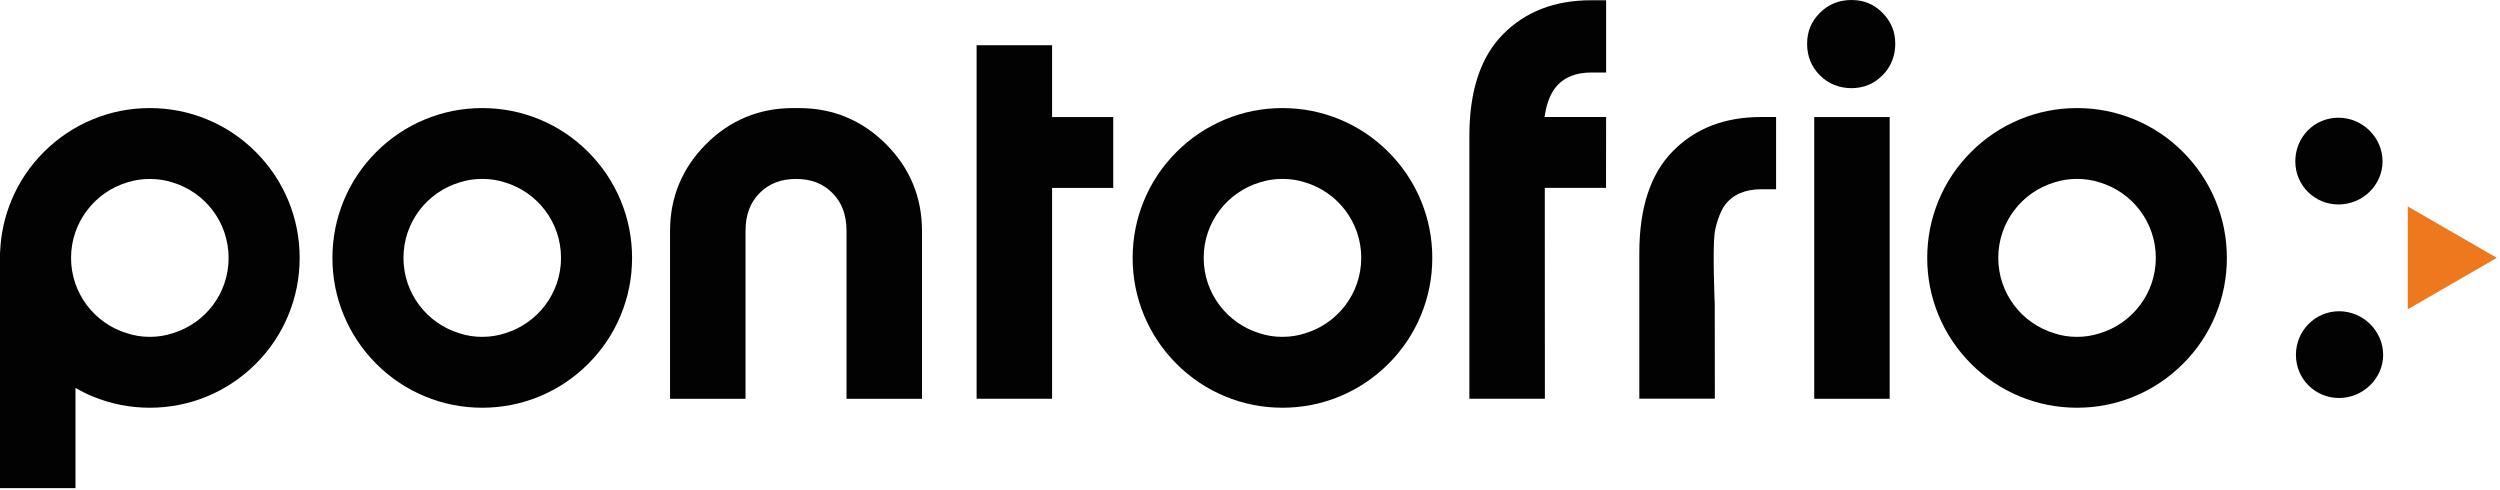
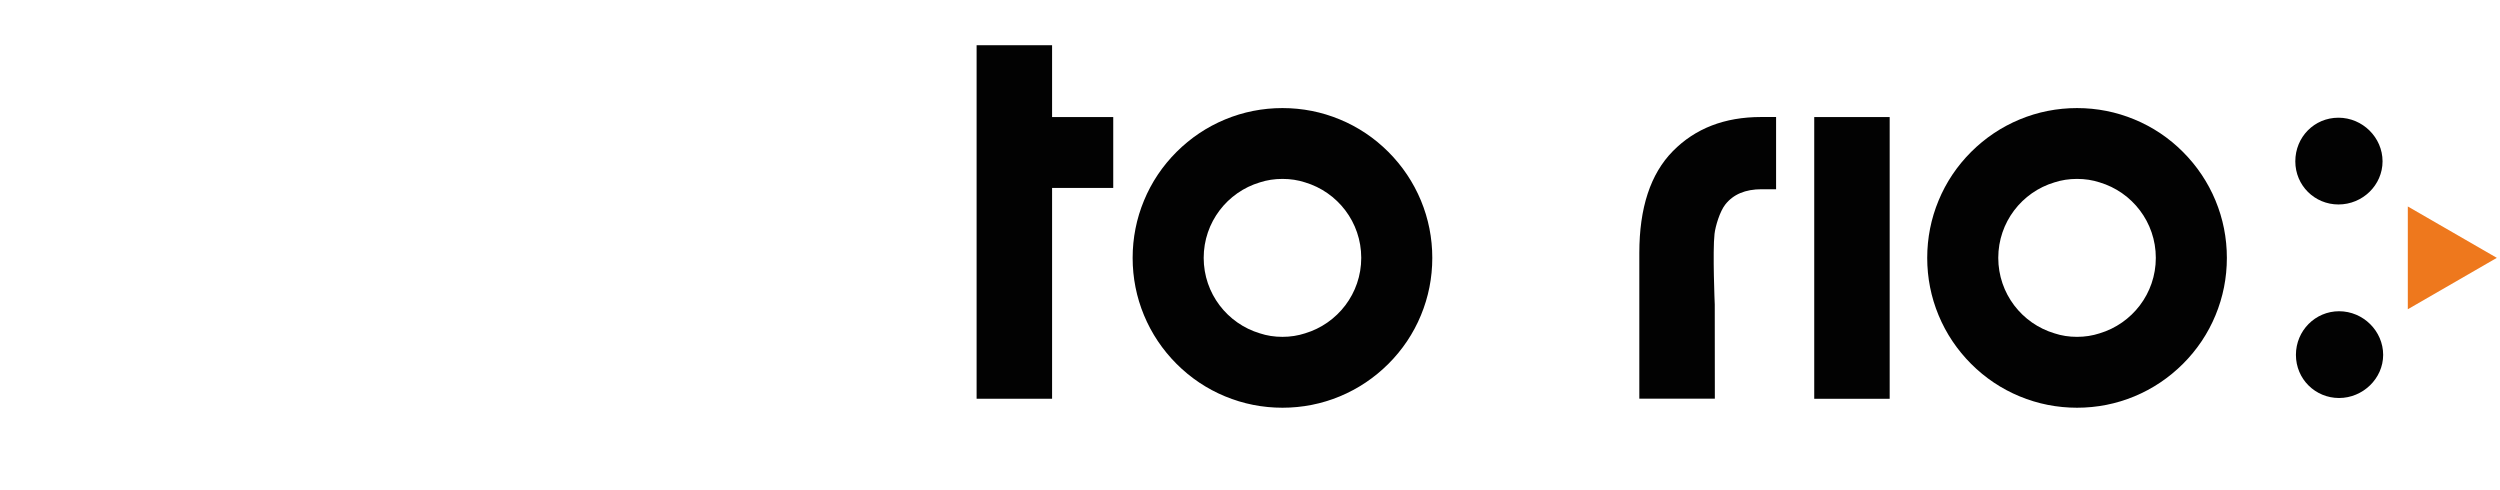
<svg xmlns="http://www.w3.org/2000/svg" width="576" height="113" viewBox="0 0 576 113" fill="none">
  <g opacity="0.99">
-     <path d="M184.11 24.9H182.7C174.92 24.9 168.18 27.69 162.68 33.2C157.18 38.71 154.38 45.44 154.38 53.22V91.88H171.77V53.22C171.77 49.53 172.83 46.67 175.01 44.48C177.18 42.3 179.93 41.23 183.41 41.23C186.89 41.23 189.63 42.29 191.8 44.48C193.98 46.67 195.04 49.53 195.04 53.22V91.88H212.43V53.22C212.43 45.44 209.64 38.71 204.13 33.2C198.62 27.7 191.89 24.9 184.11 24.9Z" fill="black" />
    <path d="M242.4 10.42H225.01V91.87H242.4V43.3H256.49V26.97H242.4V10.42Z" fill="black" />
    <path d="M327.38 46.2C325.64 42.01 323.12 38.25 319.89 35.01C316.65 31.77 312.89 29.25 308.7 27.52C304.51 25.78 300.06 24.9 295.48 24.9C290.9 24.9 286.45 25.78 282.26 27.52C278.07 29.26 274.31 31.78 271.07 35.01C267.83 38.25 265.31 42.01 263.58 46.2C261.84 50.39 260.96 54.84 260.96 59.42C260.96 64 261.84 68.45 263.58 72.64C265.32 76.83 267.84 80.59 271.07 83.83C274.31 87.07 278.07 89.59 282.26 91.32C286.45 93.06 290.9 93.94 295.48 93.94C300.06 93.94 304.51 93.06 308.7 91.32C312.89 89.58 316.65 87.06 319.89 83.83C323.13 80.59 325.65 76.83 327.38 72.64C329.12 68.45 330 64 330 59.42C330 54.84 329.12 50.39 327.38 46.2ZM300.69 76.8C299.06 77.33 297.33 77.61 295.48 77.61C293.63 77.61 291.89 77.34 290.27 76.8C282.79 74.56 277.33 67.63 277.33 59.41C277.33 51.19 282.79 44.26 290.27 42.02C291.9 41.49 293.63 41.22 295.48 41.22C297.33 41.22 299.07 41.49 300.69 42.02C308.17 44.26 313.63 51.19 313.63 59.41C313.63 67.63 308.17 74.55 300.69 76.8Z" fill="black" />
-     <path d="M135.52 35.01C132.28 31.77 128.52 29.25 124.33 27.52C120.14 25.78 115.69 24.9 111.11 24.9C106.53 24.9 102.08 25.78 97.89 27.52C93.7 29.26 89.94 31.78 86.7 35.01C83.46 38.25 80.94 42.01 79.21 46.2C77.47 50.39 76.59 54.84 76.59 59.42C76.59 64 77.47 68.45 79.21 72.64C80.95 76.83 83.47 80.59 86.7 83.83C89.94 87.07 93.7 89.59 97.89 91.32C102.08 93.06 106.53 93.94 111.11 93.94C115.69 93.94 120.14 93.06 124.33 91.32C128.52 89.58 132.28 87.06 135.52 83.83C138.76 80.59 141.28 76.83 143.01 72.64C144.75 68.45 145.63 64 145.63 59.42C145.63 54.84 144.75 50.39 143.01 46.2C141.27 42.01 138.75 38.25 135.52 35.01ZM116.32 76.8C114.69 77.33 112.96 77.61 111.11 77.61C109.26 77.61 107.52 77.34 105.9 76.8C98.42 74.56 92.96 67.63 92.96 59.41C92.96 51.19 98.42 44.26 105.9 42.02C107.53 41.49 109.26 41.22 111.11 41.22C112.96 41.22 114.7 41.49 116.32 42.02C123.8 44.26 129.26 51.19 129.26 59.41C129.26 67.63 123.8 74.55 116.32 76.8Z" fill="black" />
-     <path d="M58.93 35.01C55.69 31.77 51.93 29.25 47.74 27.52C43.55 25.78 39.1 24.9 34.52 24.9C29.94 24.9 25.49 25.78 21.3 27.52C17.11 29.26 13.35 31.78 10.11 35.01C6.87 38.25 4.35 42.01 2.62 46.2C1.06 49.96 0.19 53.94 0.03 58.03H0V112.47H17.39V89.39C18.65 90.11 19.95 90.76 21.3 91.32C25.49 93.06 29.94 93.94 34.52 93.94C39.1 93.94 43.55 93.06 47.74 91.32C51.93 89.58 55.69 87.06 58.93 83.83C62.17 80.59 64.69 76.83 66.42 72.64C68.16 68.45 69.04 64 69.04 59.42C69.04 54.84 68.16 50.39 66.42 46.2C64.68 42.01 62.16 38.25 58.93 35.01ZM39.82 76.77C38.17 77.32 36.41 77.61 34.52 77.61C32.63 77.61 30.87 77.32 29.22 76.77C21.78 74.5 16.37 67.59 16.37 59.41C16.37 51.23 21.87 44.21 29.4 42C31 41.49 32.7 41.23 34.52 41.23C36.34 41.23 38.04 41.49 39.64 42C47.17 44.21 52.67 51.16 52.67 59.41C52.67 67.66 47.26 74.5 39.82 76.77Z" fill="black" />
-     <path d="M366.72 16.71H370.05V0.06H366.59C358.2 0.06 351.43 2.68 346.27 7.92C341.11 13.16 338.54 20.98 338.54 31.38V91.87H355.94L355.92 43.29H370.03L370.05 26.96H355.87C356.27 24.1 357.08 21.85 358.33 20.24C360.17 17.88 362.96 16.7 366.72 16.7V16.71ZM356.91 31.59V31.39C356.91 31.25 356.91 31.12 356.91 30.98V31.58V31.59Z" fill="black" />
    <path d="M405.88 43.61H409.21V26.96H405.75C397.36 26.96 390.59 29.58 385.43 34.82C380.27 40.06 377.7 47.88 377.7 58.28V91.86H395.1L395.08 70.19C395.08 70.19 394.56 57.92 395.03 53.86C395.24 52.08 396.24 48.75 397.49 47.14C399.33 44.78 402.12 43.6 405.88 43.6V43.61ZM396.06 58.49V58.29C396.06 58.15 396.06 58.02 396.06 57.88V58.48V58.49Z" fill="black" />
-     <path d="M419.31 17.36C417.34 15.39 416.36 12.97 416.36 10.09C416.36 7.21 417.34 4.91 419.31 2.95C421.28 0.98 423.7 0 426.58 0C429.46 0 431.76 0.98 433.72 2.95C435.69 4.92 436.67 7.3 436.67 10.09C436.67 12.88 435.69 15.4 433.72 17.36C431.75 19.33 429.37 20.31 426.58 20.31C423.79 20.31 421.27 19.33 419.31 17.36Z" fill="black" />
    <path d="M418 26.97H435.38V91.88H418V26.97Z" fill="black" />
    <path d="M510.45 46.2C508.71 42.01 506.19 38.25 502.96 35.01C499.73 31.77 495.96 29.25 491.77 27.52C487.58 25.78 483.13 24.9 478.55 24.9C473.97 24.9 469.52 25.78 465.33 27.52C461.14 29.26 457.38 31.78 454.14 35.01C450.9 38.25 448.38 42.01 446.65 46.2C444.91 50.39 444.03 54.84 444.03 59.42C444.03 64 444.91 68.45 446.65 72.64C448.39 76.83 450.91 80.59 454.14 83.83C457.38 87.07 461.14 89.59 465.33 91.32C469.52 93.06 473.97 93.94 478.55 93.94C483.13 93.94 487.58 93.06 491.77 91.32C495.96 89.58 499.72 87.06 502.96 83.83C506.2 80.59 508.72 76.83 510.45 72.64C512.19 68.45 513.07 64 513.07 59.42C513.07 54.84 512.19 50.39 510.45 46.2ZM483.76 76.8C482.13 77.33 480.4 77.61 478.55 77.61C476.7 77.61 474.96 77.34 473.34 76.8C465.86 74.56 460.4 67.63 460.4 59.41C460.4 51.19 465.86 44.26 473.34 42.02C474.97 41.49 476.7 41.22 478.55 41.22C480.4 41.22 482.14 41.49 483.76 42.02C491.24 44.26 496.7 51.19 496.7 59.41C496.7 67.63 491.24 74.55 483.76 76.8Z" fill="black" />
    <path d="M575.27 59.41L554.76 47.57V71.25L575.27 59.41L554.76 47.57V71.25L575.27 59.41Z" fill="#EE771B" />
    <path d="M538.78 47.11C544.36 47.11 548.94 42.64 548.94 37.17C548.94 31.7 544.36 27.12 538.78 27.12C533.2 27.12 528.84 31.59 528.84 37.17C528.84 42.75 533.31 47.11 538.78 47.11Z" fill="black" />
    <path d="M538.92 71.71C533.45 71.71 528.98 76.18 528.98 81.76C528.98 87.34 533.45 91.7 538.92 91.7C544.39 91.7 549.08 87.23 549.08 81.76C549.08 76.29 544.5 71.71 538.92 71.71Z" fill="black" />
  </g>
</svg>